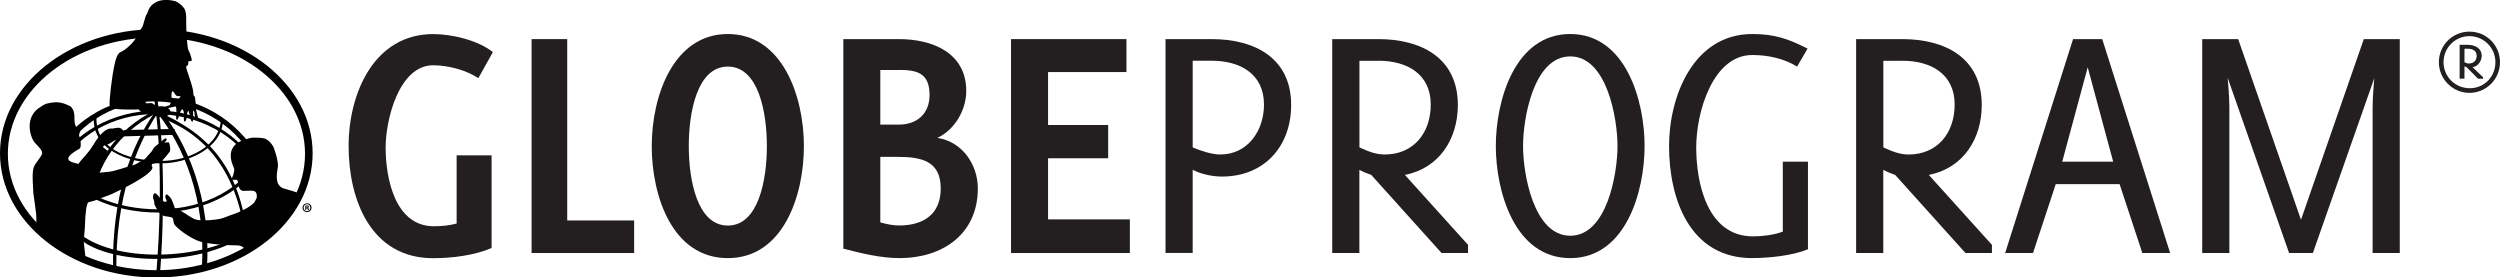
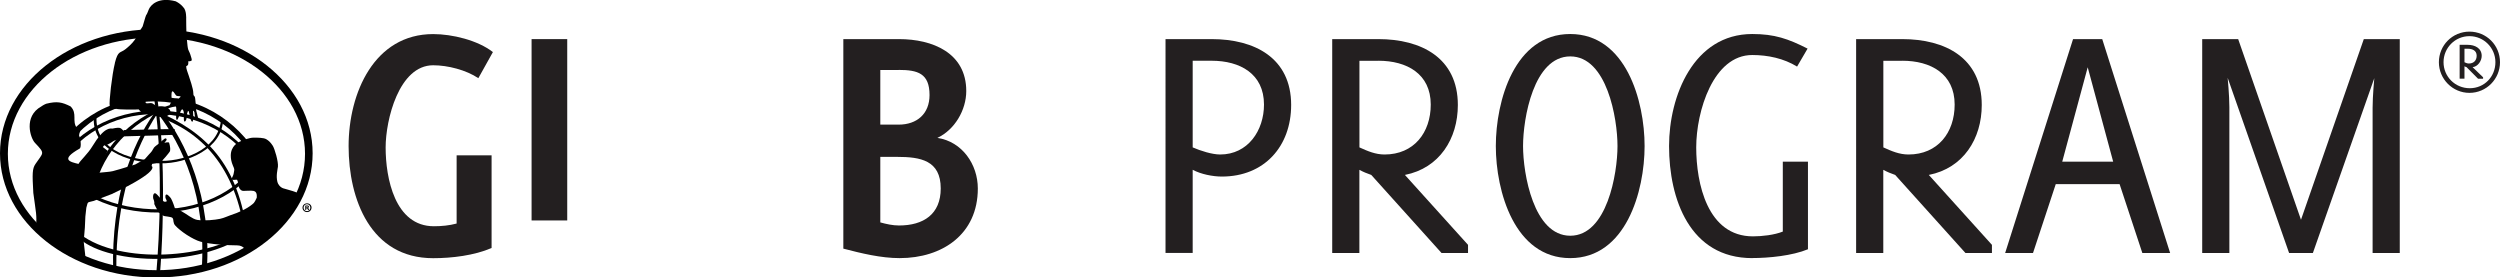
<svg xmlns="http://www.w3.org/2000/svg" id="Layer_2" viewBox="0 0 397.59 44.13">
  <defs>
    <style>
      .cls-1 {
        fill: #231f20;
      }
    </style>
  </defs>
  <g id="Layer_1-2" data-name="Layer_1">
    <g>
      <g>
        <path class="cls-1" d="M76.07,12.43c-1.94-1.3-4.86-2.05-7.18-2.05-5.45,0-7.56,8.69-7.56,13.07,0,4.86,1.46,12.53,7.67,12.53,1.19,0,2.43-.11,3.62-.43v-10.85h5.56v14.74c-2.75,1.19-6.32,1.62-9.29,1.62-9.94,0-13.45-9.34-13.45-17.82s4.1-17.82,13.45-17.82c3.02,0,7.07.97,9.5,2.86l-2.32,4.16Z" />
-         <path class="cls-1" d="M84.54,40.24V6.22h5.67v28.84h10.64v5.18h-16.31Z" />
-         <path class="cls-1" d="M115.75,41.05c-8.8,0-12.1-9.83-12.1-17.82s3.46-17.82,12.1-17.82,12.1,9.83,12.1,17.82-3.35,17.82-12.1,17.82ZM115.75,10.59c-4.91,0-6.21,7.34-6.21,12.64s1.3,12.64,6.21,12.64,6.21-7.34,6.21-12.64-1.3-12.64-6.21-12.64Z" />
+         <path class="cls-1" d="M84.54,40.24V6.22h5.67v28.84h10.64h-16.31Z" />
        <path class="cls-1" d="M143.08,41.05c-2.97,0-6.1-.76-8.96-1.51V6.22h8.86c5.29,0,10.69,2.16,10.69,8.26,0,3.02-1.84,6.16-4.59,7.45,3.94.59,6.43,4.21,6.43,8.05,0,7.29-5.67,11.07-12.42,11.07ZM142.92,11.13h-2.92v8.69h2.92c2.92,0,4.91-1.73,4.91-4.7,0-3.46-1.89-4-4.91-4ZM142.7,24.95h-2.7v10.42c.97.27,2,.49,2.97.49,3.89,0,6.64-1.78,6.64-5.89,0-4.48-3.24-5.02-6.91-5.02Z" />
-         <path class="cls-1" d="M160.79,40.24V6.22h18.36v5.24h-12.47v8.42h9.56v5.29h-9.56v9.72h13.01v5.35h-18.9Z" />
        <path class="cls-1" d="M205.34,16.69c0,6.59-4.27,11.39-11.02,11.39-1.46,0-3.35-.38-4.64-1.08v13.23h-4.32V6.22h7.34c6.8,0,12.64,2.97,12.64,10.48ZM189.68,9.67v13.77c1.24.54,3.08,1.13,4.37,1.13,4.43,0,6.97-3.83,6.97-7.94,0-4.91-3.83-6.97-8.32-6.97h-3.02Z" />
        <path class="cls-1" d="M229.26,40.24l-11.18-12.42c-.65-.22-1.3-.49-1.89-.81v13.23h-4.32V6.22h7.34c6.8,0,12.64,2.97,12.64,10.48,0,5.35-2.92,10.04-8.42,11.12l10.04,11.12v1.3h-4.21ZM219.22,9.67h-3.02v13.77c1.3.59,2.54,1.13,4,1.13,4.64,0,7.34-3.46,7.34-7.94,0-4.91-3.83-6.97-8.32-6.97Z" />
        <path class="cls-1" d="M261.55,23.23c0,7.18-2.97,17.82-11.83,17.82s-11.83-10.64-11.83-17.82,2.97-17.82,11.83-17.82,11.83,10.64,11.83,17.82ZM242.22,23.23c0,4.38,1.67,14.26,7.51,14.26s7.51-9.88,7.51-14.26-1.67-14.26-7.51-14.26-7.51,9.88-7.51,14.26Z" />
        <path class="cls-1" d="M278.67,41.05c-9.94,0-13.23-9.4-13.23-17.82,0-7.94,3.89-17.82,13.23-17.82,3.56,0,5.72.76,8.8,2.32l-1.67,2.86c-2.11-1.3-4.64-1.84-7.13-1.84-6.21,0-8.91,8.96-8.91,14.69s1.78,14.15,9.02,14.15c1.46,0,3.4-.22,4.75-.76v-11.12h4v13.93c-2.48,1.03-6.21,1.4-8.86,1.4Z" />
        <path class="cls-1" d="M312.58,40.24l-11.18-12.42c-.65-.22-1.3-.49-1.89-.81v13.23h-4.32V6.22h7.34c6.8,0,12.64,2.97,12.64,10.48,0,5.35-2.92,10.04-8.42,11.12l10.04,11.12v1.3h-4.21ZM302.54,9.67h-3.02v13.77c1.3.59,2.54,1.13,4,1.13,4.64,0,7.34-3.46,7.34-7.94,0-4.91-3.83-6.97-8.32-6.97Z" />
        <path class="cls-1" d="M340.71,40.24l-3.62-10.96h-10.15l-3.62,10.96h-4.43l10.8-34.02h4.64l10.8,34.02h-4.43ZM327.97,25.71h8.1l-4.05-15.01-4.05,15.01Z" />
        <path class="cls-1" d="M381.65,40.24h-4.32v-23.11c0-1.84.27-4.7.27-4.7l-9.77,27.81h-3.78l-9.77-27.86s.27,2.81.27,4.64v23.22h-4.32V6.22h5.72l9.99,28.73,9.99-28.73h5.72v34.02Z" />
        <path class="cls-1" d="M392.73,14.77c-2.68,0-4.86-2.2-4.86-4.88s2.15-4.86,4.86-4.86,4.86,2.17,4.86,4.86-2.17,4.88-4.86,4.88ZM392.73,5.75c-2.29,0-4.12,1.86-4.12,4.14s1.83,4.14,4.17,4.14,4.08-1.86,4.08-4.14-1.85-4.14-4.12-4.14ZM394.09,12.51l-1.82-1.83c-.12-.03-.23-.08-.33-.14v1.97h-.77v-5.38h1.3c1.11,0,2.21.52,2.21,1.76,0,.8-.62,1.71-1.45,1.79l1.67,1.61v.23h-.8ZM392.47,7.75h-.53v2.15c.23.11.45.2.7.2.76,0,1.24-.48,1.24-1.24,0-.82-.68-1.11-1.41-1.11Z" />
      </g>
      <g>
        <path d="M24.53,32.46c.08-.42-.15-.79-.17-.92-.08-.69.18-.91.42-.76.25.17.34.34.59.59.58.58.67.84,1.1.67.17-.07-.15-.39-.17-.67-.03-.38.12-.63.51-.25.1.1.29.27.42.5.26.49.48,1.17.59,1.51.84.17.79.35,1.1.5.67.34,1.69,1.22,2.45,1.34,1.09.18,2.87,0,3.63-.17s.93-.34,2.62-.92q1.43-.59,2.11-1.09c.67-.5.67-.42,1.1-1.34.08-.84-.23-1.02-.51-1.09-.34-.08-1.43,0-1.6,0-.38,0-.64-.32-.76-.67-.08-.25-.08-.84-.25-1.09-.07-.1-1.03.21-.84-.25.17-.42.25-.42.34-1.01.06-.42.12-.35-.17-1.01-.25-.59-.34-1.09-.34-1.59,0-1.52,1.2-2.11,1.35-2.18.51-.25,1.6-.67,2.28-.67s1.6,0,2.02.25.67.5,1.01,1.01.93,2.6.84,3.36c-.06.5-.33,1.45-.08,2.43.08.34.42.84.93,1.01s2.7.67,2.53,1.01-3.97,5.71-4.81,6.38-1.52,1.43-2.28,1.85-1.43.59-1.43.59c0,0-.33-.76-1.35-.76-1.52,0-4.3-.17-5.82-.59-1.24-.34-3.25-1.68-4.05-2.6-.14-.16-.22-.37-.25-.59s-.03-.45-.17-.59c-.22-.21-1.23-.22-1.43-.34-.73-.42-.85-.66-1.1-1.17-.09-.2-.25-.42-.34-.67Z" />
        <path d="M49.54,33.03c0,.39-.31.7-.71.7s-.72-.31-.72-.7.32-.69.73-.69.71.31.71.69ZM48.28,33.03c0,.31.23.55.55.55.3,0,.53-.25.53-.55s-.23-.56-.54-.56-.54.25-.54.56ZM48.71,33.39h-.16v-.69c.06,0,.15-.02.27-.02.13,0,.19.02.24.06.04.03.07.08.07.15,0,.09-.06.14-.15.17h0c.07.03.1.08.12.18.02.11.04.14.05.17h-.17s-.03-.08-.06-.17c-.01-.07-.05-.1-.14-.1h-.08v.27ZM48.72,33h.08c.09,0,.16-.03.16-.1,0-.06-.05-.1-.15-.1-.04,0-.07,0-.09,0v.2Z" />
        <path d="M14.4,30.9h.47c.96-5.79,5.05-10.67,10.66-13.21v-.52c-5.95,2.53-10.26,7.65-11.14,13.73Z" />
        <ellipse cx="25.65" cy="17.76" rx=".86" ry="1.45" transform="translate(7.01 42.77) rotate(-88)" />
        <path d="M19.59,21.69c1.1-.01,8.18-.24,8.18-.25v-.92c-1.99,0-7.6.17-8.1.17l-.08,1.01Z" />
        <path d="M9.44,26.63c2.63-4.87,8.29-8.49,15.28-8.49s13.11,3.54,15.79,8.49l.64.29c-2.55-5.17-8.89-9.34-16.1-9.34s-13.55,3.69-16.1,8.85l.48.19Z" />
        <path d="M9.1,26.08c2.5-5.8,8.66-10.11,15.82-9.95s13.15,4.32,15.82,9.95h.94s0,0,0,0c-2.86-6.01-9.13-10.69-16.86-10.69s-14.33,4.45-16.86,10.7h1.15Z" />
        <path d="M24.86,4.64C11.13,4.64,0,13.48,0,24.38s11.13,19.75,24.86,19.75,24.86-8.84,24.86-19.75S38.59,4.64,24.86,4.64ZM24.88,42.97c-13.05,0-23.63-8.29-23.63-18.51S11.84,5.95,24.88,5.95s23.63,8.29,23.63,18.51-10.58,18.51-23.63,18.51Z" />
        <path d="M35.17,18.66c-.09,4.67-5.23,6.94-9.56,6.93-5.41-.02-10.89-2.05-10.21-7.57l-.47.37c-.45,5.15,4.94,7.54,10.62,7.59,4.23.04,9.87-2.37,9.94-7.07,0,0-.16-.18-.32-.25Z" />
        <path d="M6.58,16.92c.34-.25.76-.42.76-.42,1.76-.44,2.53-.25,3.88.42,1.14,1.13.17,2.35,1.01,3.44.61.5.59.5.42.76l-.08.42c.22.44.45,1.89.08,2.1-3.11,1.77-1.52,2.1-.17,2.43.25-.5,1.51-1.63,2.19-2.77,1.92-3.19,2.87-2.85,3.21-2.85,1.45-.29,1.23-.11,2.02.59-1.49,1.38-1.12,1.13-1.77,1.34-1.8,1.25-1.32.33-1.77,1.01l.76.59-1.69,3.52c3.06-.31,1.62,0,6.07-1.34l1.52-.84.67-.76c.93-.93.42-.84,1.18-1.43.15-.12.34-.25.34-.25.45-.41.74-.65.94-.8.29-.21.41.1.33.21-.07.1-.22.3-.34.42,0,0,.71-.18.76,0,.17.59.25,1.17.08,1.43-.1.16-1.1,1.43-1.52,1.68l-1.27.25-.08.34s1.61.69-6.33,4.45l-2.87,1.09c-1.14.31-.87.04-1.18,1.09-.34,2.68-.02,1.24-.42,5.37l.34,3.02-7.93-5.29c.17-1.93,0-2.27-.42-5.45-.18-3.1-.17-3.86.34-4.61,1.25-1.87,1.6-1.59-.08-3.36-.72-.75-1.86-4.2,1.01-5.79Z" />
        <path d="M18.27,10c.52-2.05.83-1.48,1.74-2.22,1.83-1.49,1.65-2.06,2.68-3.59.86-2.96.29-.91.96-2.66.28-.72,1.52-2.07,4.3-1.32.5.25.91.58,1.16.9.58.49.5,1.89.5,1.89,0,0,0,1.97.08,2.96.21,2.48.26,1.77.58,2.71.36,1.06.25.98-.08,1.07h-.25c.08.82-.25.66-.33.82,0,.41.25.99.41,1.48.16.47.72,2.1.72,2.72,0,.58.15.41.24.65.08.22.07.46.11.75.07.64.12,1.36.12,1.43.25.9.3,1.24.3,1.24,0,0-.47.16-.47-.17-.09-.31-.08-.49-.11-.67-.01-.09.01-.15-.09-.29-.37-.5.13,1.3-.24,1.66-.5,0-.48-2.75-.85-1.29,0,1.48-.7,1.74-.47.38-.05-1.44-.47-1.3-.74-.16-.5,1.45-.59.61-.5-.36.05-.55,0-.13,0-.54,0-.52-.08-.49-.33-.41-.41,0-2.4.74-2.4.74l-.08-.41,1.74-.58c.42-.73.38-1.14,1.44-1.05l.32-.29c-.08-.16-.37-.06-.61-.14-.25-.08-.41-.67-.68-.72-.15-.03-.2.36-.15,1.19-.41-.25-2.73.02-3.06.02s-.99.25-.99.25c-.14.17-.13.38.03.43.25.07.63-.11.98.03.12.05.17.17.44.24l.44.7c-.73.52-.64.82-2.62.49l-.46-.48c-.39.05-3.25.05-3.53-.09-.55.09-.97-.08-1.07-.49-.14-.53.36-4.95.83-6.82Z" />
        <path d="M40.87,25.41c-2.38,4.34-8.01,7.79-15.38,7.88s-13.68-2.9-16.17-7.18h-.35c2.28,4.55,8.8,7.78,16.44,7.69s13.86-3.81,16.02-8.41l-.56.03Z" />
        <path d="M39.67,36.46c-6.28,4.78-20.54,5.64-26.88.81l-.04.78c4.66,4,19.77,4.84,27.55-1.59h-.63Z" />
        <path d="M39.23,39.96l.35.05c-.84-12.71-5.96-18.22-13.32-21.72l-.03.69c6.63,2.7,12.11,8.75,13,20.97Z" />
        <path d="M24.49,15.51c.86,5.28,1.18,13.42.73,22.54-.1,2.03-.24,4.01-.4,5.91h.59c.2-2.47.35-5.08.43-7.79.26-8.1-.08-15.43-.83-20.66h-.52Z" />
        <path d="M18.5,43.06c-.13-11.38,3.05-19.66,6.47-24.92l-.51-.05c-3.53,5.01-6.74,13.2-6.47,24.89l.51.08Z" />
        <path d="M32.89,42.9c.81-11.62-3.41-20.41-7.14-25.11l-.64.27c3.81,4.91,7.79,13.25,6.96,24.97l.83-.13Z" />
      </g>
    </g>
  </g>
</svg>